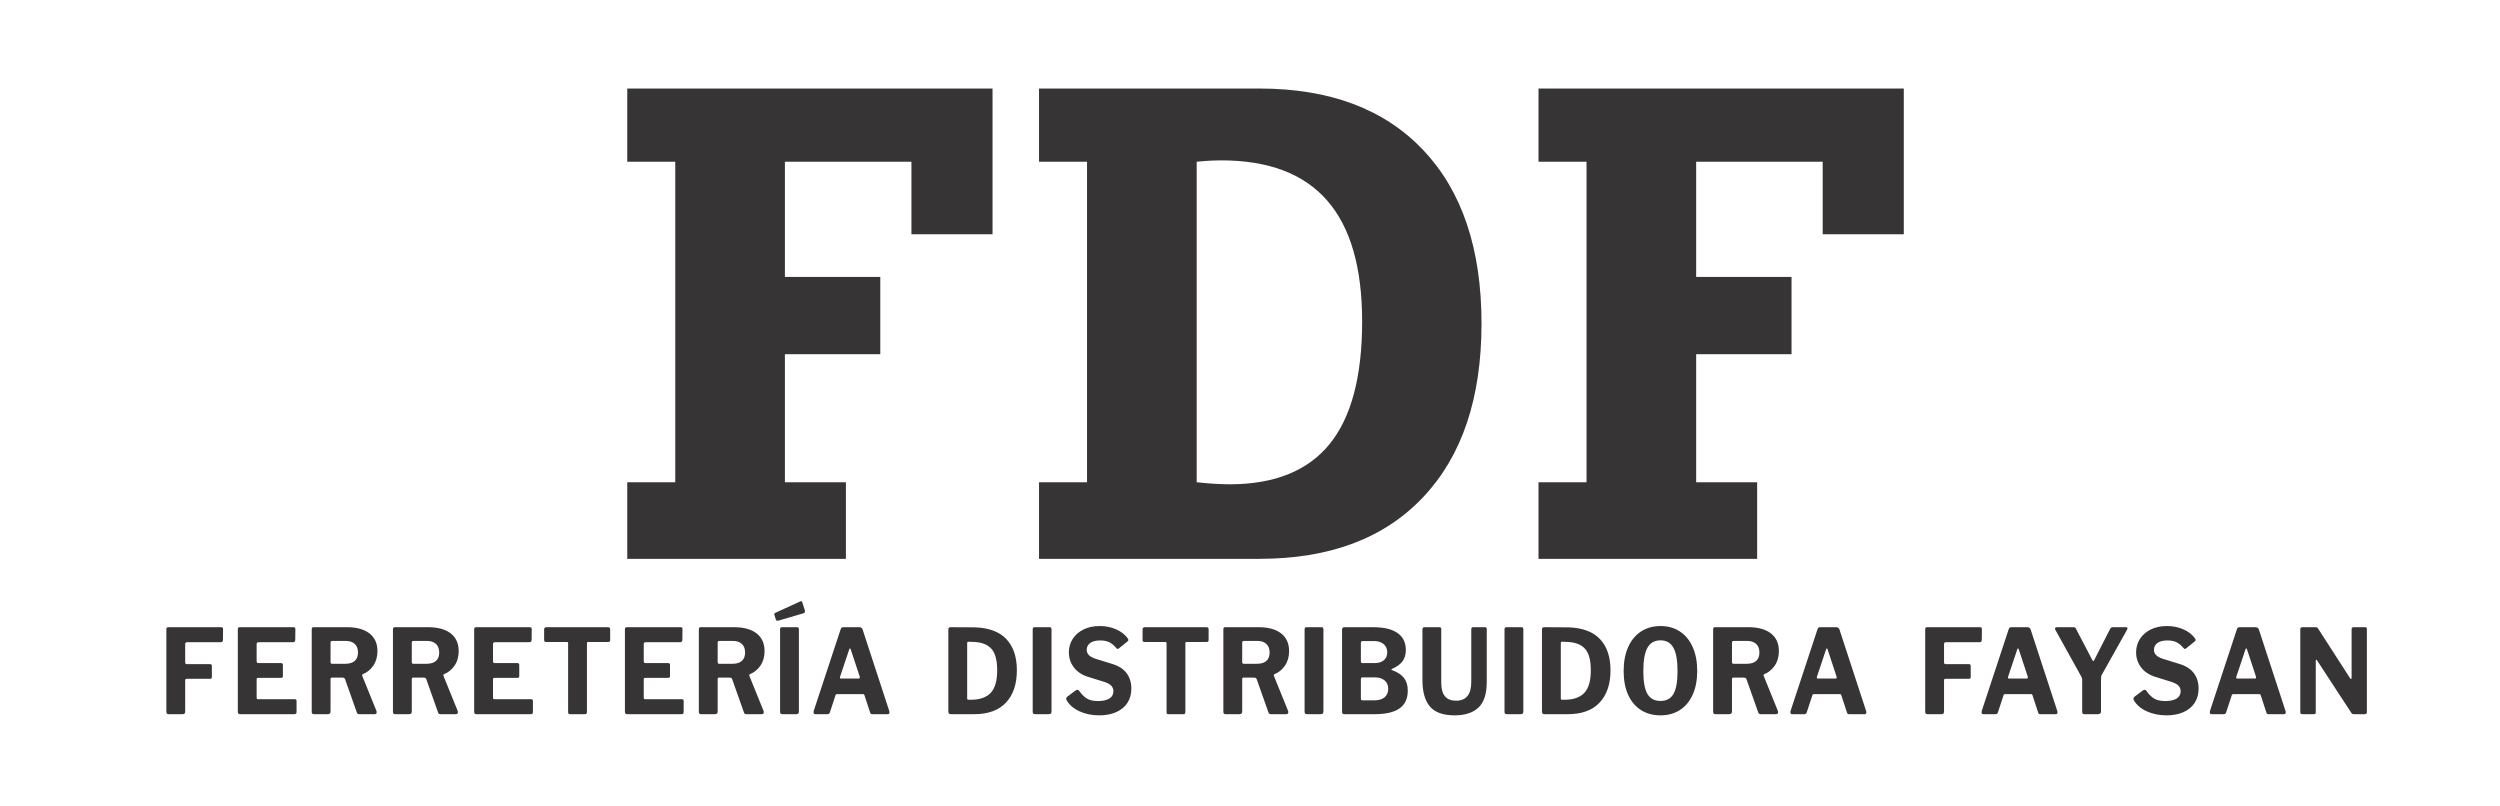
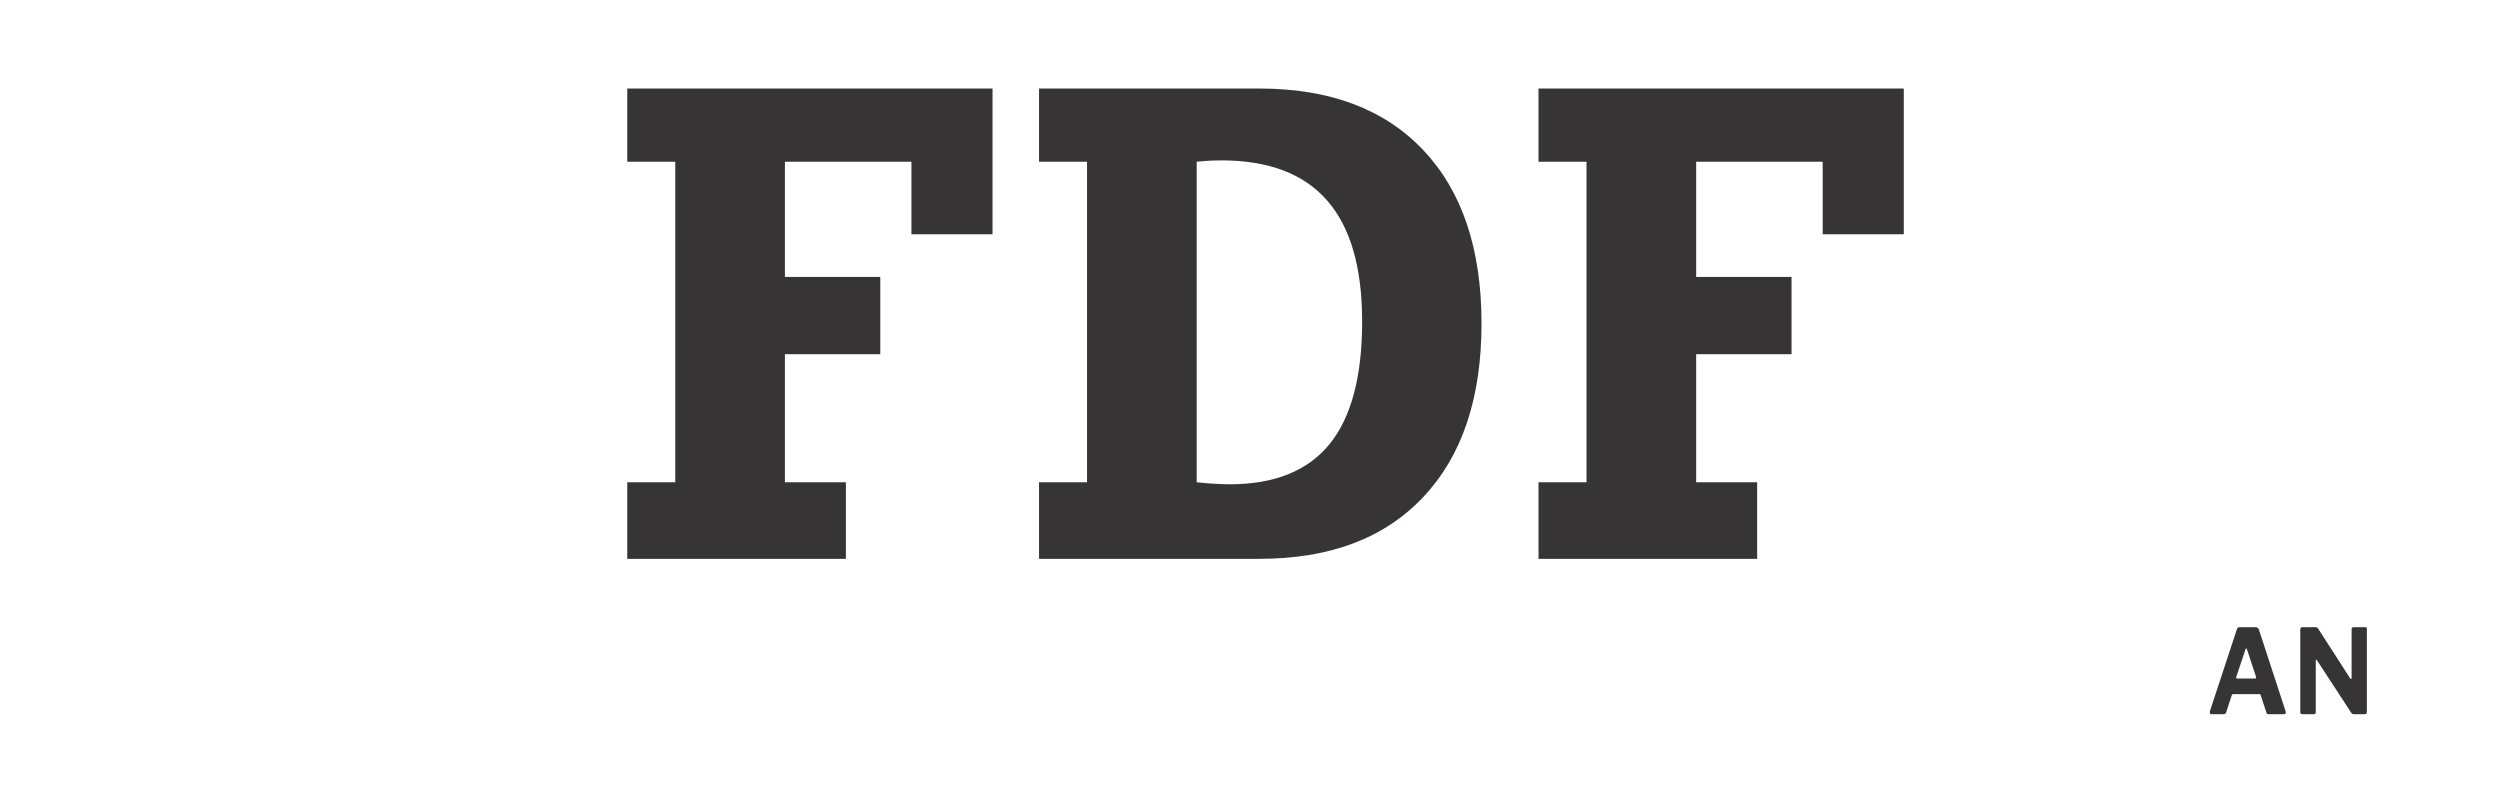
<svg xmlns="http://www.w3.org/2000/svg" xml:space="preserve" width="31mm" height="10mm" version="1.1" style="shape-rendering:geometricPrecision; text-rendering:geometricPrecision; image-rendering:optimizeQuality; fill-rule:evenodd; clip-rule:evenodd" viewBox="0 0 3100 1000">
  <defs>
    <style type="text/css">
   
    .fil0 {fill:#373435;fill-rule:nonzero}
   
  </style>
  </defs>
  <g id="Capa_x0020_1">
    <path class="fil0" d="M1048.92 598l0 94.96 -271.12 0 0 -94.96 59.53 0 0 -397.47 -59.53 0 0 -90.75 452.95 0 0 180.67 -100.57 0 0 -89.92 -156.89 0 0 142.86 118.27 0 0 95.79 -118.27 0 0 158.82 75.63 0zm434.98 0c7.38,0.84 14.35,1.4 21.18,1.82 6.84,0.42 13.42,0.7 19.72,0.7 55.51,0 96.81,-16.66 123.76,-49.71 26.95,-33.06 40.49,-83.76 40.49,-152.1 0,-67.09 -14.48,-117.09 -43.44,-150.14 -28.96,-33.19 -72.81,-49.72 -131.41,-49.72 -3.49,0 -7.24,0.14 -11.26,0.28 -4.02,0.14 -10.32,0.56 -19.04,1.4l0 397.47zm77.77 -488.22c87.29,0 155.01,25.49 203.14,76.33 48.14,50.84 72.27,122.54 72.27,214.98 0,92.57 -24.13,164.28 -72.27,215.26 -48.13,51.12 -115.85,76.61 -203.14,76.61l-273.27 0 0 -94.96 59.53 0 0 -397.47 -59.53 0 0 -90.75 273.27 0zm617.2 488.22l0 94.96 -271.12 0 0 -94.96 59.53 0 0 -397.47 -59.53 0 0 -90.75 452.95 0 0 180.67 -100.57 0 0 -89.92 -156.89 0 0 142.86 118.27 0 0 95.79 -118.27 0 0 158.82 75.63 0z" />
    <g id="_2246374226048">
-       <path class="fil0" d="M206.28 780.5c0,-1.84 0.72,-2.76 2.14,-2.76l66.16 0c1.34,0 2,0.82 2,2.47l-0.13 13.08c0,2.04 -0.89,3.06 -2.67,3.06l-41.62 0c-0.89,0 -1.53,0.19 -1.93,0.58 -0.4,0.38 -0.6,0.97 -0.6,1.74l0 22.53c0,1.55 0.67,2.33 2,2.33l28.94 0c1.43,0 2.14,0.77 2.14,2.32l0 13.81c0,1.36 -0.67,2.03 -2,2.03l-29.21 0c-1.25,0 -1.87,0.63 -1.87,1.89l0 38.67c0,1.26 -0.27,2.13 -0.8,2.61 -0.53,0.49 -1.42,0.73 -2.67,0.73l-16.94 0c-1.06,0 -1.82,-0.24 -2.27,-0.73 -0.44,-0.48 -0.67,-1.26 -0.67,-2.32l0 -102.04zm88.6 0c0,-1.84 0.71,-2.76 2.14,-2.76l67.23 0c1.33,0 2,0.82 2,2.47l-0.14 13.08c0,2.04 -0.94,3.06 -2.8,3.06l-42.55 0c-1.69,0 -2.54,0.77 -2.54,2.32l0 21.08c0,1.64 0.67,2.47 2,2.47l28.29 0c1.5,0 2.27,0.77 2.27,2.32l0 13.96c0,1.35 -0.72,2.03 -2.14,2.03l-28.54 0c-1.25,0 -1.88,0.58 -1.88,1.75l0 22.82c0,0.67 0.11,1.16 0.33,1.45 0.23,0.29 0.61,0.44 1.14,0.44l45.62 0c1.6,0 2.41,0.72 2.41,2.18l0 13.8c0,1.75 -0.89,2.62 -2.67,2.62l-67.24 0c-1.06,0 -1.81,-0.24 -2.26,-0.73 -0.44,-0.48 -0.67,-1.26 -0.67,-2.32l0 -102.04zm171.97 101.17c0.17,0.58 0.26,1.01 0.26,1.3 0,0.78 -0.23,1.41 -0.67,1.89 -0.45,0.49 -0.98,0.73 -1.6,0.73l-19.61 0c-1.51,0 -2.48,-0.87 -2.93,-2.62l-14.41 -40.69c-0.27,-0.78 -0.66,-1.31 -1.2,-1.6 -0.53,-0.29 -1.38,-0.44 -2.54,-0.44l-12.67 0c-0.53,0 -0.93,0.17 -1.19,0.51 -0.27,0.34 -0.41,0.7 -0.41,1.09l0 40.26c0,1.26 -0.28,2.16 -0.86,2.69 -0.58,0.53 -1.49,0.8 -2.73,0.8l-16.94 0c-1.08,0 -1.81,-0.24 -2.21,-0.73 -0.4,-0.48 -0.6,-1.21 -0.6,-2.18l0 -102.18c0,-1.84 0.71,-2.76 2.14,-2.76l41.61 0c12.01,0 21.3,2.57 27.88,7.7 6.58,5.14 9.87,12.46 9.87,21.95 0,7.08 -1.74,13.11 -5.2,18.1 -3.46,4.99 -7.82,8.5 -13.07,10.54 -0.71,0.29 -0.89,1.01 -0.53,2.18l17.61 43.46zm-38.69 -58.58c5.15,0 9.07,-1.19 11.73,-3.56 2.67,-2.38 4,-5.84 4,-10.39 0,-4.66 -1.34,-8.22 -4.06,-10.69 -2.71,-2.47 -6.38,-3.7 -11,-3.7l-16.41 0c-0.98,0 -1.65,0.17 -2,0.5 -0.36,0.34 -0.54,0.95 -0.54,1.82l0 23.55c0,0.87 0.14,1.5 0.41,1.89 0.26,0.39 0.75,0.58 1.47,0.58l16.4 0zm139.41 58.58c0.18,0.58 0.27,1.01 0.27,1.3 0,0.78 -0.23,1.41 -0.67,1.89 -0.45,0.49 -0.98,0.73 -1.61,0.73l-19.6 0c-1.51,0 -2.49,-0.87 -2.94,-2.62l-14.4 -40.69c-0.27,-0.78 -0.66,-1.31 -1.21,-1.6 -0.53,-0.29 -1.37,-0.44 -2.53,-0.44l-12.67 0c-0.53,0 -0.93,0.17 -1.2,0.51 -0.26,0.34 -0.4,0.7 -0.4,1.09l0 40.26c0,1.26 -0.28,2.16 -0.86,2.69 -0.58,0.53 -1.5,0.8 -2.74,0.8l-16.94 0c-1.07,0 -1.8,-0.24 -2.2,-0.73 -0.4,-0.48 -0.61,-1.21 -0.61,-2.18l0 -102.18c0,-1.84 0.72,-2.76 2.14,-2.76l41.62 0c12,0 21.3,2.57 27.88,7.7 6.58,5.14 9.87,12.46 9.87,21.95 0,7.08 -1.74,13.11 -5.21,18.1 -3.46,4.99 -7.82,8.5 -13.07,10.54 -0.7,0.29 -0.89,1.01 -0.53,2.18l17.61 43.46zm-38.69 -58.58c5.16,0 9.08,-1.19 11.74,-3.56 2.67,-2.38 4,-5.84 4,-10.39 0,-4.66 -1.35,-8.22 -4.06,-10.69 -2.71,-2.47 -6.38,-3.7 -11.01,-3.7l-16.41 0c-0.97,0 -1.64,0.17 -2,0.5 -0.35,0.34 -0.53,0.95 -0.53,1.82l0 23.55c0,0.87 0.14,1.5 0.4,1.89 0.27,0.39 0.76,0.58 1.47,0.58l16.4 0zm59.11 -42.59c0,-1.84 0.72,-2.76 2.14,-2.76l67.23 0c1.33,0 2,0.82 2,2.47l-0.14 13.08c0,2.04 -0.93,3.06 -2.8,3.06l-42.55 0c-1.69,0 -2.53,0.77 -2.53,2.32l0 21.08c0,1.64 0.67,2.47 2,2.47l28.28 0c1.51,0 2.27,0.77 2.27,2.32l0 13.96c0,1.35 -0.72,2.03 -2.14,2.03l-28.54 0c-1.25,0 -1.87,0.58 -1.87,1.75l0 22.82c0,0.67 0.11,1.16 0.33,1.45 0.23,0.29 0.6,0.44 1.14,0.44l45.62 0c1.59,0 2.4,0.72 2.4,2.18l0 13.8c0,1.75 -0.89,2.62 -2.67,2.62l-67.23 0c-1.07,0 -1.82,-0.24 -2.27,-0.73 -0.44,-0.48 -0.67,-1.26 -0.67,-2.32l0 -102.04zm86.73 -0.14c0,-0.78 0.24,-1.41 0.74,-1.89 0.48,-0.49 1.13,-0.73 1.92,-0.73l76.57 0c1.78,0 2.67,0.87 2.67,2.62l0 13.51c0,1.46 -0.8,2.18 -2.4,2.18l-24.95 0c-0.97,0 -1.46,0.49 -1.46,1.46l0 85.32c0,1.84 -0.76,2.76 -2.27,2.76l-19.07 0c-1.33,0 -2,-0.82 -2,-2.47l0 -85.18c0,-0.67 -0.11,-1.16 -0.33,-1.45 -0.23,-0.29 -0.61,-0.44 -1.14,-0.44l-25.74 0c-1.69,0 -2.54,-0.72 -2.54,-2.18l0 -13.51zm100.19 0.14c0,-1.84 0.71,-2.76 2.14,-2.76l67.23 0c1.33,0 2,0.82 2,2.47l-0.14 13.08c0,2.04 -0.94,3.06 -2.8,3.06l-42.55 0c-1.69,0 -2.53,0.77 -2.53,2.32l0 21.08c0,1.64 0.67,2.47 2,2.47l28.28 0c1.5,0 2.27,0.77 2.27,2.32l0 13.96c0,1.35 -0.72,2.03 -2.14,2.03l-28.54 0c-1.25,0 -1.87,0.58 -1.87,1.75l0 22.82c0,0.67 0.11,1.16 0.33,1.45 0.22,0.29 0.6,0.44 1.13,0.44l45.62 0c1.6,0 2.41,0.72 2.41,2.18l0 13.8c0,1.75 -0.89,2.62 -2.67,2.62l-67.23 0c-1.07,0 -1.82,-0.24 -2.27,-0.73 -0.44,-0.48 -0.67,-1.26 -0.67,-2.32l0 -102.04zm171.97 101.17c0.17,0.58 0.26,1.01 0.26,1.3 0,0.78 -0.23,1.41 -0.67,1.89 -0.45,0.49 -0.98,0.73 -1.6,0.73l-19.61 0c-1.51,0 -2.48,-0.87 -2.93,-2.62l-14.41 -40.69c-0.27,-0.78 -0.66,-1.31 -1.2,-1.6 -0.53,-0.29 -1.38,-0.44 -2.53,-0.44l-12.68 0c-0.53,0 -0.92,0.17 -1.19,0.51 -0.27,0.34 -0.4,0.7 -0.4,1.09l0 40.26c0,1.26 -0.29,2.16 -0.87,2.69 -0.58,0.53 -1.49,0.8 -2.73,0.8l-16.94 0c-1.08,0 -1.81,-0.24 -2.21,-0.73 -0.4,-0.48 -0.6,-1.21 -0.6,-2.18l0 -102.18c0,-1.84 0.71,-2.76 2.14,-2.76l41.61 0c12.01,0 21.3,2.57 27.88,7.7 6.58,5.14 9.87,12.46 9.87,21.95 0,7.08 -1.73,13.11 -5.2,18.1 -3.46,4.99 -7.82,8.5 -13.07,10.54 -0.71,0.29 -0.89,1.01 -0.53,2.18l17.61 43.46zm-38.69 -58.58c5.15,0 9.07,-1.19 11.73,-3.56 2.67,-2.38 4.01,-5.84 4.01,-10.39 0,-4.66 -1.35,-8.22 -4.07,-10.69 -2.71,-2.47 -6.38,-3.7 -11,-3.7l-16.41 0c-0.97,0 -1.64,0.17 -2,0.5 -0.36,0.34 -0.53,0.95 -0.53,1.82l0 23.55c0,0.87 0.13,1.5 0.4,1.89 0.27,0.39 0.75,0.58 1.47,0.58l16.4 0zm80.32 -45.35c1.43,0 2.13,0.87 2.13,2.62l0 101.74c0,1.26 -0.26,2.16 -0.8,2.69 -0.53,0.53 -1.46,0.8 -2.8,0.8l-16.81 0c-1.06,0 -1.81,-0.24 -2.26,-0.73 -0.44,-0.48 -0.67,-1.26 -0.67,-2.32l0 -102.04c0,-1.84 0.71,-2.76 2.13,-2.76l19.08 0zm9.46 -21.08c0.19,0.59 0.28,1.07 0.28,1.46 0,1.06 -0.76,1.89 -2.28,2.47l-30.8 9.01c-0.36,0.1 -0.76,0.15 -1.21,0.15 -0.53,0 -0.93,-0.13 -1.2,-0.37 -0.26,-0.24 -0.53,-0.7 -0.8,-1.38l-1.59 -5.09 -0.27 -1.16c0,-0.87 0.35,-1.45 1.07,-1.74l31.47 -14.39c0.18,-0.1 0.41,-0.15 0.67,-0.15 0.8,0 1.33,0.49 1.6,1.46l3.06 9.73zm12.84 128.93c-1.34,0 -2,-0.82 -2,-2.47 0,-0.78 0.08,-1.36 0.27,-1.75l33.21 -100.72c0.36,-1.07 0.78,-1.82 1.27,-2.26 0.48,-0.43 1.22,-0.65 2.2,-0.65l20 0c0.99,0 1.83,0.29 2.54,0.87 0.71,0.58 1.2,1.36 1.47,2.33l32.94 100.73c0.19,0.58 0.27,1.01 0.27,1.3 0,0.78 -0.16,1.41 -0.47,1.89 -0.3,0.49 -0.77,0.73 -1.4,0.73l-19.61 0c-1.33,0 -2.17,-0.68 -2.53,-2.03l-6.94 -21.23c-0.17,-0.58 -0.37,-0.99 -0.59,-1.23 -0.22,-0.24 -0.61,-0.36 -1.14,-0.36l-32.54 0c-0.89,0 -1.47,0.48 -1.74,1.45l-7.07 21.51c-0.54,1.26 -1.46,1.89 -2.8,1.89l-15.34 0zm54.02 -44.19c0.89,0 1.34,-0.38 1.34,-1.16 0,-0.58 -0.05,-1.02 -0.14,-1.31l-11.2 -34.01c-0.27,-0.58 -0.58,-0.87 -0.94,-0.87 -0.27,0 -0.53,0.34 -0.8,1.02l-11.33 33.86c-0.19,0.58 -0.27,1.02 -0.27,1.31 0,0.78 0.49,1.16 1.47,1.16l21.87 0zm114.06 -63.66c14.67,0 24.59,0.05 29.75,0.15 17.6,0.58 30.72,5.47 39.34,14.68 8.63,9.2 12.94,22.09 12.94,38.66 0,17.05 -4.48,30.38 -13.47,39.97 -8.97,9.59 -22.14,14.39 -39.48,14.39l-28.94 0c-1.08,0 -1.85,-0.27 -2.34,-0.8 -0.49,-0.53 -0.74,-1.43 -0.74,-2.69l0 -101.45c0,-1.07 0.23,-1.82 0.67,-2.26 0.45,-0.43 1.21,-0.65 2.27,-0.65zm21.61 18.02c-0.8,0 -1.2,0.68 -1.2,2.04l0 67.88c0,0.77 0.11,1.31 0.33,1.6 0.23,0.29 0.7,0.43 1.4,0.43l2.54 0c11.2,0 19.5,-2.83 24.88,-8.5 5.37,-5.67 8.06,-15.04 8.06,-28.13 0,-12.11 -2.26,-20.83 -6.8,-26.16 -4.53,-5.33 -11.56,-8.28 -21.07,-8.87l-8.14 -0.29zm101.27 -18.02c1.42,0 2.13,0.87 2.13,2.62l0 101.74c0,1.26 -0.27,2.16 -0.8,2.69 -0.53,0.53 -1.47,0.8 -2.8,0.8l-16.81 0c-1.07,0 -1.82,-0.24 -2.27,-0.73 -0.44,-0.48 -0.67,-1.26 -0.67,-2.32l0 -102.04c0,-1.84 0.72,-2.76 2.14,-2.76l19.08 0zm82.05 25.44c-2.31,-2.81 -4.95,-5.02 -7.93,-6.62 -2.98,-1.6 -6.87,-2.4 -11.67,-2.4 -5.42,0 -9.56,1.07 -12.41,3.2 -2.84,2.13 -4.27,4.94 -4.27,8.43 0,5.04 3.6,8.72 10.81,11.05l21.08 6.54c7.91,2.42 13.8,6.25 17.67,11.48 3.86,5.24 5.8,11.53 5.8,18.9 0,6.78 -1.61,12.67 -4.8,17.66 -3.2,4.99 -7.81,8.84 -13.81,11.55 -6,2.72 -13.05,4.07 -21.14,4.07 -9.07,0 -17.25,-1.67 -24.54,-5.01 -7.3,-3.34 -12.63,-7.92 -16.01,-13.74 -0.36,-0.67 -0.53,-1.3 -0.53,-1.89 0,-0.77 0.44,-1.6 1.33,-2.47l10.27 -7.7c0.89,-0.58 1.69,-0.87 2.4,-0.87 0.8,0 1.47,0.38 2,1.16 3.29,4.65 6.63,7.95 10.01,9.88 3.37,1.94 7.87,2.91 13.47,2.91 5.95,0 10.63,-1.02 14,-3.05 3.38,-2.04 5.08,-5.09 5.08,-9.16 0,-2.61 -0.86,-4.84 -2.54,-6.68 -1.69,-1.85 -4.54,-3.44 -8.54,-4.8l-20.14 -6.25c-7.65,-2.33 -13.56,-6.23 -17.74,-11.7 -4.18,-5.48 -6.27,-11.7 -6.27,-18.68 0,-6.2 1.58,-11.77 4.74,-16.71 3.15,-4.95 7.62,-8.85 13.4,-11.71 5.79,-2.85 12.45,-4.28 20.01,-4.28 7.47,0 14.32,1.38 20.54,4.14 6.23,2.76 10.98,6.47 14.28,11.12 0.53,0.77 0.8,1.45 0.8,2.03 0,0.58 -0.27,1.12 -0.8,1.6l-11.21 9.01c-0.53,0.39 -0.93,0.59 -1.2,0.59 -0.45,0 -1.16,-0.54 -2.14,-1.6zm32.97 -22.82c0,-0.78 0.24,-1.41 0.74,-1.89 0.49,-0.49 1.13,-0.73 1.93,-0.73l76.56 0c1.78,0 2.67,0.87 2.67,2.62l0 13.51c0,1.46 -0.8,2.18 -2.4,2.18l-24.95 0c-0.97,0 -1.46,0.49 -1.46,1.46l0 85.32c0,1.84 -0.76,2.76 -2.27,2.76l-19.07 0c-1.33,0 -2,-0.82 -2,-2.47l0 -85.18c0,-0.67 -0.11,-1.16 -0.33,-1.45 -0.23,-0.29 -0.61,-0.44 -1.14,-0.44l-25.74 0c-1.69,0 -2.54,-0.72 -2.54,-2.18l0 -13.51zm180.5 101.31c0.17,0.58 0.26,1.01 0.26,1.3 0,0.78 -0.23,1.41 -0.67,1.89 -0.45,0.49 -0.98,0.73 -1.6,0.73l-19.6 0c-1.52,0 -2.49,-0.87 -2.94,-2.62l-14.41 -40.69c-0.26,-0.78 -0.66,-1.31 -1.2,-1.6 -0.53,-0.29 -1.38,-0.44 -2.53,-0.44l-12.68 0c-0.53,0 -0.92,0.17 -1.19,0.51 -0.27,0.34 -0.4,0.7 -0.4,1.09l0 40.26c0,1.26 -0.29,2.16 -0.87,2.69 -0.57,0.53 -1.49,0.8 -2.73,0.8l-16.94 0c-1.08,0 -1.81,-0.24 -2.2,-0.73 -0.41,-0.48 -0.61,-1.21 -0.61,-2.18l0 -102.18c0,-1.84 0.72,-2.76 2.14,-2.76l41.62 0c12,0 21.3,2.57 27.88,7.7 6.58,5.14 9.86,12.46 9.86,21.95 0,7.08 -1.73,13.11 -5.2,18.1 -3.46,4.99 -7.82,8.5 -13.07,10.54 -0.71,0.29 -0.89,1.01 -0.53,2.18l17.61 43.46zm-38.69 -58.58c5.16,0 9.07,-1.19 11.73,-3.56 2.68,-2.38 4.01,-5.84 4.01,-10.39 0,-4.66 -1.35,-8.22 -4.07,-10.69 -2.71,-2.47 -6.38,-3.7 -11,-3.7l-16.41 0c-0.97,0 -1.64,0.17 -2,0.5 -0.36,0.34 -0.53,0.95 -0.53,1.82l0 23.55c0,0.87 0.13,1.5 0.4,1.89 0.27,0.39 0.75,0.58 1.47,0.58l16.4 0zm80.32 -45.35c1.43,0 2.13,0.87 2.13,2.62l0 101.74c0,1.26 -0.26,2.16 -0.8,2.69 -0.53,0.53 -1.46,0.8 -2.79,0.8l-16.82 0c-1.06,0 -1.81,-0.24 -2.26,-0.73 -0.44,-0.48 -0.67,-1.26 -0.67,-2.32l0 -102.04c0,-1.84 0.71,-2.76 2.13,-2.76l19.08 0zm27.77 107.85c-0.8,0 -1.42,-0.24 -1.87,-0.73 -0.44,-0.48 -0.67,-1.11 -0.67,-1.89l0 -102.18c0,-0.97 0.25,-1.72 0.74,-2.25 0.49,-0.53 1.13,-0.8 1.93,-0.8l36.15 0c13.08,0 23.05,2.4 29.94,7.2 6.9,4.79 10.35,11.84 10.35,21.14 0,5.43 -1.34,10.01 -4,13.74 -2.67,3.73 -7.16,7 -13.48,9.81 -0.26,0.1 -0.4,0.29 -0.4,0.58 0,0.29 0.14,0.49 0.4,0.58 6.93,2.52 11.98,5.79 15.14,9.81 3.15,4.03 4.73,9.28 4.73,15.77 0,9.89 -3.39,17.23 -10.2,22.03 -6.8,4.79 -17.05,7.19 -30.75,7.19l-38.01 0zm38.28 -63.37c4.36,0 7.98,-1.14 10.88,-3.42 2.89,-2.28 4.33,-5.55 4.33,-9.81 0,-4.46 -1.52,-7.92 -4.54,-10.39 -3.02,-2.47 -6.98,-3.71 -11.87,-3.71l-13.74 0c-0.89,0 -1.53,0.2 -1.94,0.58 -0.39,0.39 -0.59,1.02 -0.59,1.89l0 22.24c0,0.97 0.14,1.65 0.4,2.04 0.27,0.38 0.75,0.58 1.47,0.58l15.6 0zm-0.94 46.22c5.7,0 10.02,-1.29 12.94,-3.85 2.94,-2.57 4.41,-6.08 4.41,-10.54 0,-4.46 -1.51,-7.92 -4.53,-10.39 -3.03,-2.47 -6.99,-3.71 -11.88,-3.71l-14.94 0c-0.97,0 -1.64,0.17 -2,0.51 -0.36,0.34 -0.53,0.99 -0.53,1.96l0 23.26c0,0.97 0.14,1.67 0.4,2.1 0.27,0.44 0.75,0.66 1.47,0.66l14.66 0zm139.56 -22.82c0,14.73 -3.43,25.31 -10.28,31.76 -6.84,6.44 -16.71,9.66 -29.6,9.66 -14.15,0 -24.33,-3.63 -30.55,-10.9 -6.23,-7.27 -9.34,-18.31 -9.34,-33.14l0 -62.35c0,-0.87 0.2,-1.58 0.6,-2.11 0.4,-0.53 0.91,-0.8 1.53,-0.8l19.21 0c1.34,0 2,0.87 2,2.62l0 65.84c0,7.85 1.53,13.59 4.61,17.22 3.06,3.64 7.62,5.45 13.67,5.45 12.63,0 18.94,-7.7 18.94,-23.11l0 -65.26c0,-1.84 0.66,-2.76 2,-2.76l15.21 0c1.33,0 2,0.87 2,2.62l0 65.26zm43.24 -67.88c1.42,0 2.13,0.87 2.13,2.62l0 101.74c0,1.26 -0.27,2.16 -0.8,2.69 -0.53,0.53 -1.47,0.8 -2.8,0.8l-16.81 0c-1.06,0 -1.82,-0.24 -2.27,-0.73 -0.44,-0.48 -0.67,-1.26 -0.67,-2.32l0 -102.04c0,-1.84 0.72,-2.76 2.14,-2.76l19.08 0zm28.17 0c14.67,0 24.59,0.05 29.75,0.15 17.6,0.58 30.71,5.47 39.34,14.68 8.63,9.2 12.94,22.09 12.94,38.66 0,17.05 -4.49,30.38 -13.47,39.97 -8.98,9.59 -22.15,14.39 -39.48,14.39l-28.95 0c-1.07,0 -1.84,-0.27 -2.34,-0.8 -0.48,-0.53 -0.73,-1.43 -0.73,-2.69l0 -101.45c0,-1.07 0.23,-1.82 0.67,-2.26 0.45,-0.43 1.2,-0.65 2.27,-0.65zm21.61 18.02c-0.8,0 -1.2,0.68 -1.2,2.04l0 67.88c0,0.77 0.11,1.31 0.33,1.6 0.23,0.29 0.69,0.43 1.4,0.43l2.53 0c11.21,0 19.5,-2.83 24.88,-8.5 5.38,-5.67 8.07,-15.04 8.07,-28.13 0,-12.11 -2.27,-20.83 -6.8,-26.16 -4.54,-5.33 -11.56,-8.28 -21.07,-8.87l-8.14 -0.29zm122.47 91.28c-9.34,0 -17.45,-2.2 -24.34,-6.61 -6.89,-4.41 -12.19,-10.73 -15.88,-18.97 -3.69,-8.23 -5.53,-18.02 -5.53,-29.36 0,-11.43 1.87,-21.34 5.6,-29.72 3.74,-8.38 9.05,-14.83 15.94,-19.33 6.89,-4.51 14.96,-6.76 24.21,-6.76 9.16,0 17.16,2.25 24.01,6.76 6.85,4.5 12.14,10.95 15.88,19.33 3.73,8.38 5.6,18.24 5.6,29.58 0,11.24 -1.85,21 -5.54,29.28 -3.69,8.29 -8.96,14.66 -15.81,19.12 -6.85,4.45 -14.89,6.68 -24.14,6.68zm0 -17.87c7.38,0 12.74,-2.91 16.07,-8.73 3.33,-5.81 5,-15.21 5,-28.19 0,-13.28 -1.7,-22.97 -5.13,-29.07 -3.43,-6.11 -8.74,-9.16 -15.94,-9.16 -7.38,0 -12.78,3.05 -16.2,9.16 -3.43,6.1 -5.14,15.79 -5.14,29.07 0,12.98 1.69,22.38 5.06,28.19 3.39,5.82 8.81,8.73 16.28,8.73zm145.55 12.5c0.18,0.58 0.27,1.01 0.27,1.3 0,0.78 -0.23,1.41 -0.67,1.89 -0.45,0.49 -0.98,0.73 -1.61,0.73l-19.6 0c-1.51,0 -2.49,-0.87 -2.94,-2.62l-14.41 -40.69c-0.26,-0.78 -0.66,-1.31 -1.2,-1.6 -0.53,-0.29 -1.37,-0.44 -2.53,-0.44l-12.67 0c-0.54,0 -0.93,0.17 -1.2,0.51 -0.26,0.34 -0.4,0.7 -0.4,1.09l0 40.26c0,1.26 -0.28,2.16 -0.86,2.69 -0.58,0.53 -1.5,0.8 -2.74,0.8l-16.94 0c-1.07,0 -1.81,-0.24 -2.2,-0.73 -0.4,-0.48 -0.61,-1.21 -0.61,-2.18l0 -102.18c0,-1.84 0.72,-2.76 2.14,-2.76l41.62 0c12,0 21.3,2.57 27.88,7.7 6.58,5.14 9.86,12.46 9.86,21.95 0,7.08 -1.73,13.11 -5.2,18.1 -3.46,4.99 -7.82,8.5 -13.07,10.54 -0.7,0.29 -0.89,1.01 -0.53,2.18l17.61 43.46zm-38.69 -58.58c5.16,0 9.08,-1.19 11.74,-3.56 2.67,-2.38 4,-5.84 4,-10.39 0,-4.66 -1.35,-8.22 -4.07,-10.69 -2.7,-2.47 -6.37,-3.7 -11,-3.7l-16.41 0c-0.97,0 -1.64,0.17 -2,0.5 -0.36,0.34 -0.53,0.95 -0.53,1.82l0 23.55c0,0.87 0.14,1.5 0.4,1.89 0.27,0.39 0.76,0.58 1.47,0.58l16.4 0zm56.18 62.5c-1.34,0 -2,-0.82 -2,-2.47 0,-0.78 0.08,-1.36 0.27,-1.75l33.21 -100.72c0.36,-1.07 0.78,-1.82 1.27,-2.26 0.48,-0.43 1.22,-0.65 2.2,-0.65l20 0c0.99,0 1.83,0.29 2.54,0.87 0.71,0.58 1.2,1.36 1.47,2.33l32.94 100.73c0.18,0.58 0.27,1.01 0.27,1.3 0,0.78 -0.16,1.41 -0.47,1.89 -0.3,0.49 -0.77,0.73 -1.4,0.73l-19.61 0c-1.33,0 -2.17,-0.68 -2.53,-2.03l-6.94 -21.23c-0.17,-0.58 -0.37,-0.99 -0.59,-1.23 -0.22,-0.24 -0.61,-0.36 -1.14,-0.36l-32.54 0c-0.89,0 -1.47,0.48 -1.74,1.45l-7.07 21.51c-0.54,1.26 -1.46,1.89 -2.8,1.89l-15.34 0zm54.02 -44.19c0.89,0 1.34,-0.38 1.34,-1.16 0,-0.58 -0.05,-1.02 -0.14,-1.31l-11.2 -34.01c-0.27,-0.58 -0.58,-0.87 -0.94,-0.87 -0.27,0 -0.53,0.34 -0.8,1.02l-11.33 33.86c-0.19,0.58 -0.27,1.02 -0.27,1.31 0,0.78 0.49,1.16 1.47,1.16l21.87 0zm111.12 -60.9c0,-1.84 0.72,-2.76 2.14,-2.76l66.16 0c1.34,0 2,0.82 2,2.47l-0.13 13.08c0,2.04 -0.89,3.06 -2.67,3.06l-41.62 0c-0.89,0 -1.53,0.19 -1.93,0.58 -0.4,0.38 -0.6,0.97 -0.6,1.74l0 22.53c0,1.55 0.67,2.33 2,2.33l28.94 0c1.43,0 2.14,0.77 2.14,2.32l0 13.81c0,1.36 -0.67,2.03 -2,2.03l-29.21 0c-1.25,0 -1.87,0.63 -1.87,1.89l0 38.67c0,1.26 -0.27,2.13 -0.8,2.61 -0.53,0.49 -1.42,0.73 -2.67,0.73l-16.94 0c-1.07,0 -1.82,-0.24 -2.27,-0.73 -0.44,-0.48 -0.67,-1.26 -0.67,-2.32l0 -102.04zm71.92 105.09c-1.34,0 -2,-0.82 -2,-2.47 0,-0.78 0.09,-1.36 0.27,-1.75l33.21 -100.72c0.36,-1.07 0.78,-1.82 1.27,-2.26 0.48,-0.43 1.22,-0.65 2.2,-0.65l20 0c0.99,0 1.83,0.29 2.54,0.87 0.71,0.58 1.2,1.36 1.47,2.33l32.94 100.73c0.19,0.58 0.27,1.01 0.27,1.3 0,0.78 -0.16,1.41 -0.47,1.89 -0.3,0.49 -0.77,0.73 -1.4,0.73l-19.61 0c-1.33,0 -2.17,-0.68 -2.53,-2.03l-6.94 -21.23c-0.17,-0.58 -0.37,-0.99 -0.59,-1.23 -0.22,-0.24 -0.61,-0.36 -1.14,-0.36l-32.54 0c-0.89,0 -1.47,0.48 -1.74,1.45l-7.07 21.51c-0.54,1.26 -1.46,1.89 -2.8,1.89l-15.34 0zm54.02 -44.19c0.89,0 1.34,-0.38 1.34,-1.16 0,-0.58 -0.05,-1.02 -0.14,-1.31l-11.2 -34.01c-0.27,-0.58 -0.58,-0.87 -0.94,-0.87 -0.27,0 -0.53,0.34 -0.8,1.02l-11.33 33.86c-0.19,0.58 -0.27,1.02 -0.27,1.31 0,0.78 0.49,1.16 1.47,1.16l21.87 0zm123.01 -63.66c1.25,0 1.87,0.48 1.87,1.45 0,0.39 -0.14,0.88 -0.4,1.46l-31.35 55.96c-0.54,0.87 -0.85,1.72 -0.93,2.54 -0.09,0.82 -0.14,2.54 -0.14,5.16l0 37.79c0,2.33 -1.25,3.49 -3.73,3.49l-16.68 0c-1.06,0 -1.81,-0.24 -2.26,-0.73 -0.44,-0.48 -0.67,-1.26 -0.67,-2.32l0 -39.1c0,-1.16 -0.11,-2.06 -0.33,-2.69 -0.22,-0.63 -0.65,-1.53 -1.27,-2.69l-31.62 -56.98c-0.35,-0.77 -0.53,-1.3 -0.53,-1.6 0,-0.48 0.22,-0.89 0.67,-1.23 0.44,-0.34 1.07,-0.51 1.87,-0.51l20 0c1.07,0 1.87,0.17 2.41,0.51 0.53,0.34 1.02,1.04 1.46,2.11l19.74 37.79c0.54,1.06 0.99,1.6 1.34,1.6 0.44,0 0.85,-0.44 1.2,-1.31l19.47 -38.08c0.54,-1.07 1.05,-1.77 1.54,-2.11 0.49,-0.34 1.27,-0.51 2.33,-0.51l16.01 0zm70.98 25.44c-2.31,-2.81 -4.95,-5.02 -7.93,-6.62 -2.98,-1.6 -6.87,-2.4 -11.67,-2.4 -5.42,0 -9.56,1.07 -12.41,3.2 -2.84,2.13 -4.27,4.94 -4.27,8.43 0,5.04 3.6,8.72 10.81,11.05l21.08 6.54c7.91,2.42 13.8,6.25 17.67,11.48 3.86,5.24 5.8,11.53 5.8,18.9 0,6.78 -1.61,12.67 -4.8,17.66 -3.2,4.99 -7.81,8.84 -13.81,11.55 -6,2.72 -13.05,4.07 -21.14,4.07 -9.07,0 -17.25,-1.67 -24.54,-5.01 -7.3,-3.34 -12.63,-7.92 -16.01,-13.74 -0.36,-0.67 -0.53,-1.3 -0.53,-1.89 0,-0.77 0.44,-1.6 1.33,-2.47l10.27 -7.7c0.89,-0.58 1.69,-0.87 2.4,-0.87 0.8,0 1.47,0.38 2,1.16 3.29,4.65 6.63,7.95 10.01,9.88 3.37,1.94 7.87,2.91 13.47,2.91 5.95,0 10.63,-1.02 14,-3.05 3.38,-2.04 5.08,-5.09 5.08,-9.16 0,-2.61 -0.86,-4.84 -2.54,-6.68 -1.69,-1.85 -4.54,-3.44 -8.54,-4.8l-20.14 -6.25c-7.65,-2.33 -13.56,-6.23 -17.74,-11.7 -4.18,-5.48 -6.27,-11.7 -6.27,-18.68 0,-6.2 1.58,-11.77 4.74,-16.71 3.15,-4.95 7.62,-8.85 13.4,-11.71 5.79,-2.85 12.45,-4.28 20.01,-4.28 7.47,0 14.32,1.38 20.54,4.14 6.23,2.76 10.98,6.47 14.28,11.12 0.53,0.77 0.8,1.45 0.8,2.03 0,0.58 -0.27,1.12 -0.8,1.6l-11.21 9.01c-0.53,0.39 -0.93,0.59 -1.2,0.59 -0.45,0 -1.16,-0.54 -2.14,-1.6z" />
      <path class="fil0" d="M2742.17 885.59c-1.34,0 -2.01,-0.82 -2.01,-2.47 0,-0.78 0.09,-1.36 0.27,-1.75l33.21 -100.72c0.36,-1.07 0.78,-1.82 1.27,-2.26 0.49,-0.43 1.22,-0.65 2.2,-0.65l20.01 0c0.98,0 1.82,0.29 2.53,0.87 0.72,0.58 1.2,1.36 1.47,2.33l32.94 100.73c0.19,0.58 0.27,1.01 0.27,1.3 0,0.78 -0.16,1.41 -0.47,1.89 -0.3,0.49 -0.77,0.73 -1.39,0.73l-19.61 0c-1.34,0 -2.18,-0.68 -2.54,-2.03l-6.94 -21.23c-0.17,-0.58 -0.37,-0.99 -0.59,-1.23 -0.22,-0.24 -0.61,-0.36 -1.14,-0.36l-32.54 0c-0.89,0 -1.47,0.48 -1.74,1.45l-7.07 21.51c-0.53,1.26 -1.46,1.89 -2.8,1.89l-15.33 0zm54.01 -44.19c0.89,0 1.34,-0.38 1.34,-1.16 0,-0.58 -0.05,-1.02 -0.14,-1.31l-11.2 -34.01c-0.27,-0.58 -0.58,-0.87 -0.94,-0.87 -0.26,0 -0.53,0.34 -0.8,1.02l-11.33 33.86c-0.18,0.58 -0.27,1.02 -0.27,1.31 0,0.78 0.49,1.16 1.47,1.16l21.87 0zm137.01 -63.66c1.16,0 1.74,0.73 1.74,2.18l0 103.34c0,0.68 -0.25,1.24 -0.74,1.68 -0.49,0.43 -1.09,0.65 -1.8,0.65l-13.48 0c-0.79,0 -1.42,-0.1 -1.86,-0.29 -0.45,-0.19 -0.93,-0.68 -1.47,-1.45l-42.55 -65.12c-0.35,-0.49 -0.69,-0.68 -1,-0.58 -0.31,0.09 -0.47,0.39 -0.47,0.87l0 63.95 0 0.44c0,0.77 -0.19,1.33 -0.6,1.67 -0.4,0.34 -1.09,0.51 -2.06,0.51l-13.88 0c-1.78,0 -2.67,-0.82 -2.67,-2.47l0 -102.62c0,-1.84 0.81,-2.76 2.41,-2.76l16.14 0c1.06,0 1.82,0.12 2.27,0.36 0.44,0.25 0.97,0.85 1.59,1.82l39.23 60.9c0.53,0.78 0.97,1.17 1.33,1.17 0.44,0 0.67,-0.54 0.67,-1.6l0 -60.03c0,-1.75 0.8,-2.62 2.39,-2.62l14.81 0z" />
    </g>
  </g>
</svg>